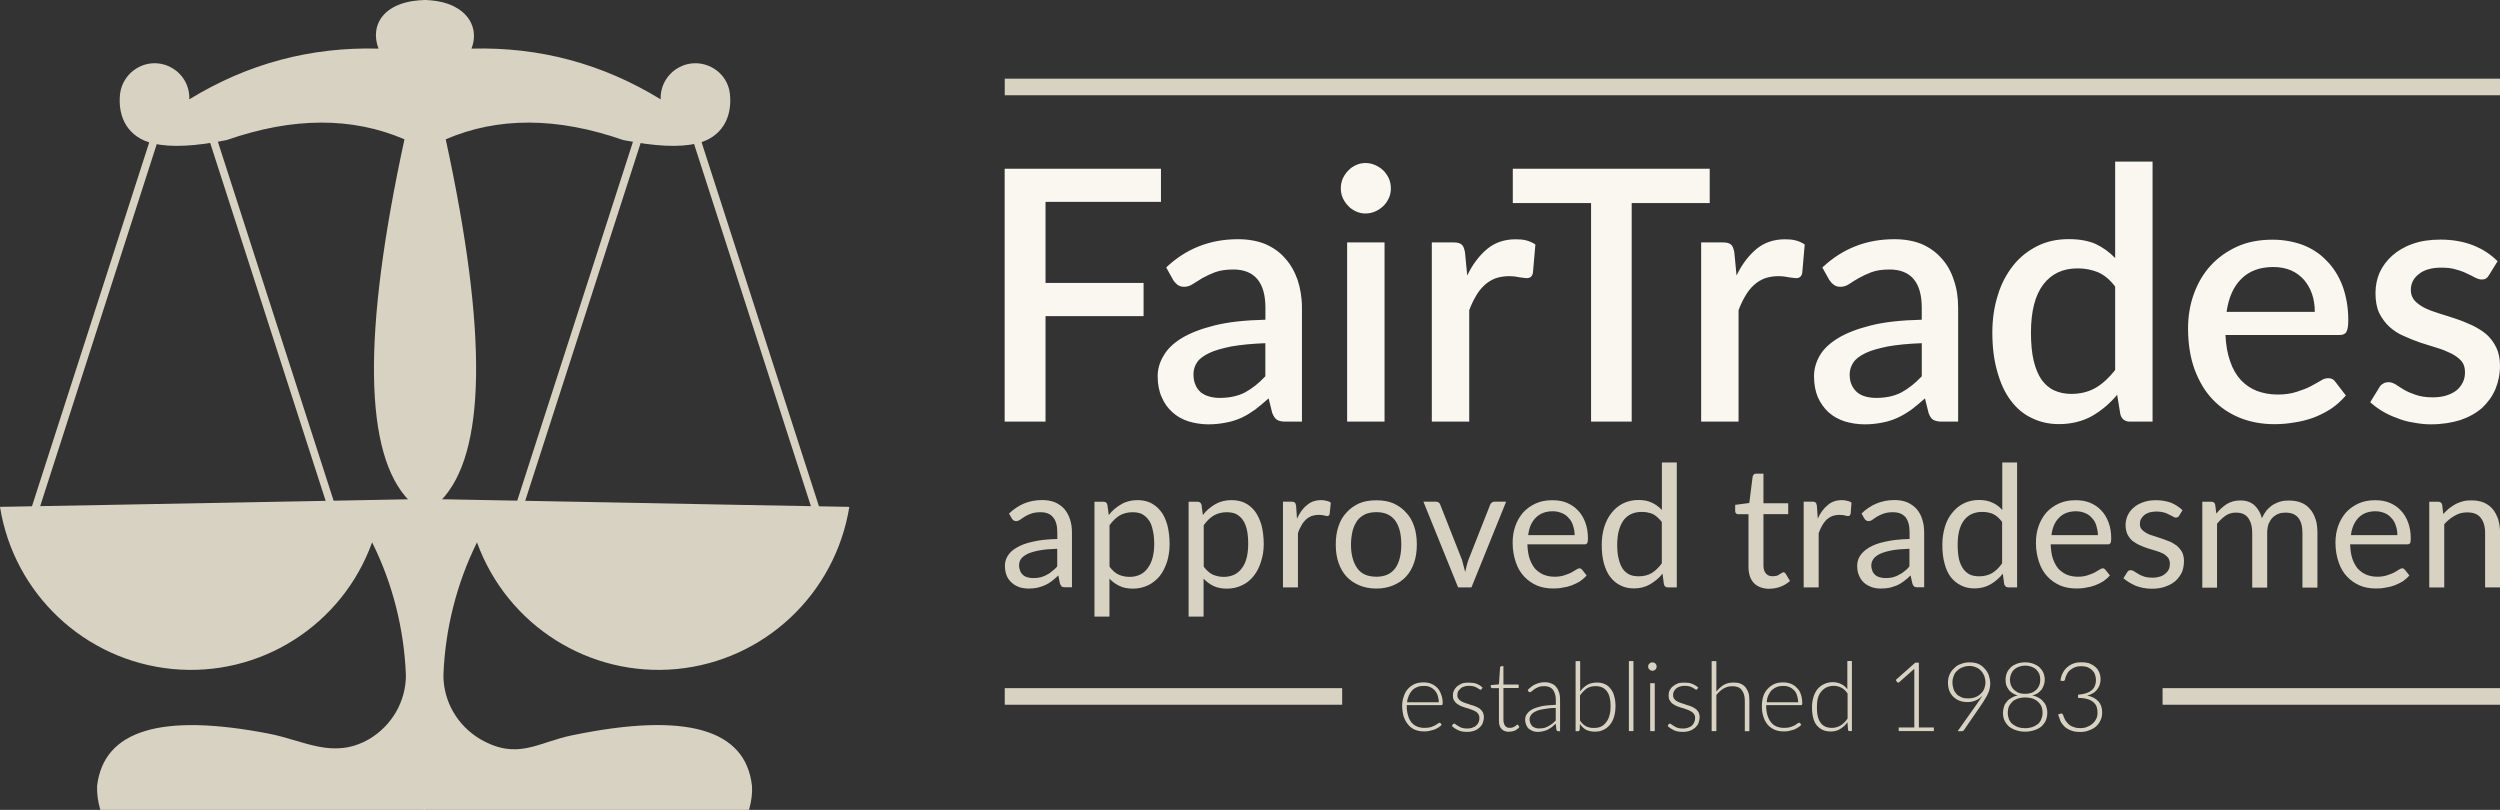
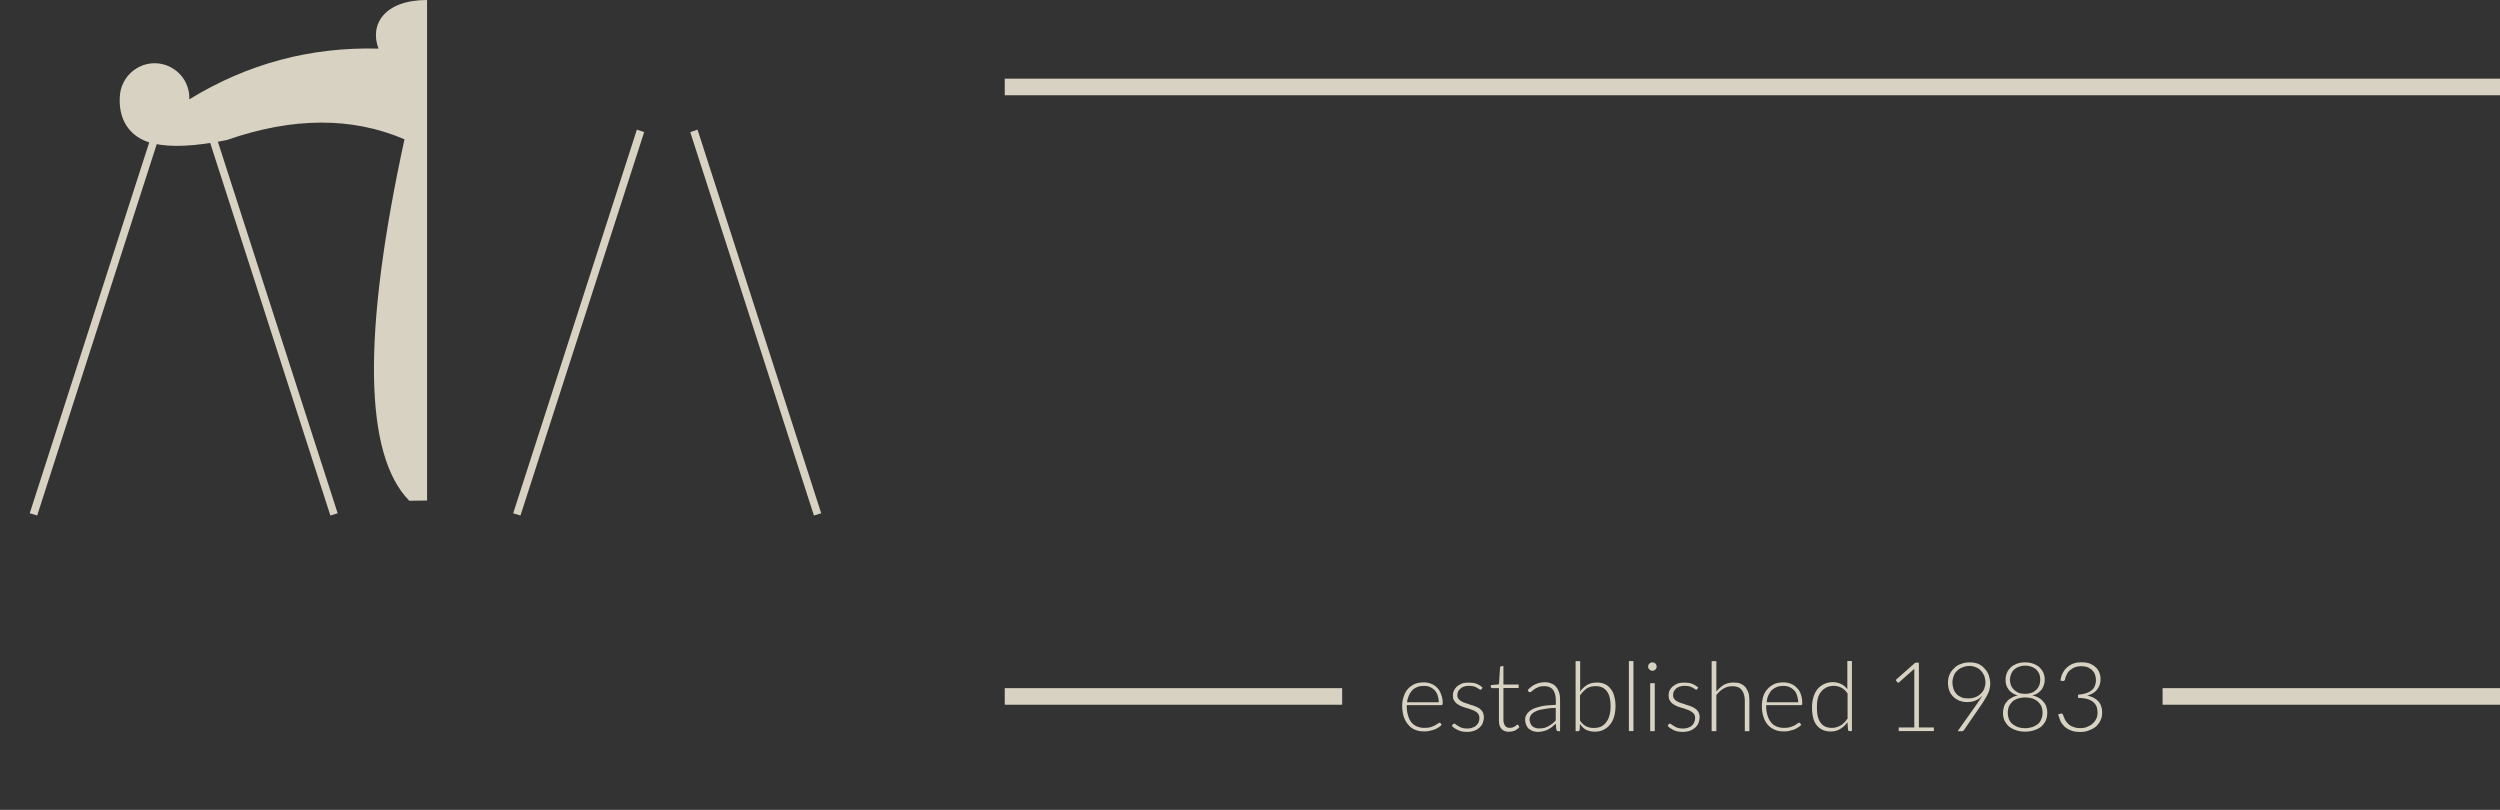
<svg xmlns="http://www.w3.org/2000/svg" id="svg8" viewBox="0 0 312.07 101.09">
  <rect x="0" y="0" width="312.07" height="101.09" fill="#333333" stroke="none" />
  <defs>
    <style>
      .cls-1 {
        fill: #f9f7f0;
      }

      .cls-2, .cls-3 {
        fill: #d8d2c2;
      }

      .cls-3 {
        fill-rule: evenodd;
      }
    </style>
  </defs>
  <g id="layer1">
    <path id="path3702" class="cls-3" d="M80.41,16.49l-.91-.31-15.44,47.89.91.28,15.44-47.86Z" />
    <path id="path3704" class="cls-3" d="M86.16,16.49l.91-.31,15.44,47.89-.91.28-15.44-47.86Z" />
    <path id="path3706" class="cls-3" d="M20.05,16.49l-.91-.31L3.71,64.07l.93.28,15.41-47.86Z" />
    <path id="path3708" class="cls-3" d="M25.8,16.49l.91-.31,15.44,47.89-.91.28-15.44-47.86Z" />
-     <path id="path3710" class="cls-3" d="M93.5,101.09h-40.64v-38.81c35.43.68,53.16.99,53.16.99-1.76,10.87-10.59,19.19-21.53,20.24-10.93,1.05-21.19-5.45-24.95-15.81-2.55,5.17-3.97,10.82-4.19,16.58,0,3.29,1.76,6.3,4.59,7.98,4.67,2.7,7.17.4,11.5-.48,14.13-2.92,21.64-.82,22.43,6.33.06.88-.06,1.87-.37,2.98Z" />
-     <path id="path3712" class="cls-3" d="M12.52,101.09h40.64v-38.81c-35.43.68-53.16.99-53.16.99,1.73,10.87,10.59,19.19,21.53,20.24,10.93,1.05,21.19-5.45,24.92-15.81,2.58,5.17,3.99,10.82,4.22,16.58,0,3.29-1.76,6.3-4.59,7.98-4.48,2.58-8.1.17-12.52-.68-13.48-2.61-20.62-.43-21.44,6.53-.03.88.08,1.87.4,2.98Z" />
-     <path id="path3714" class="cls-3" d="M55.03,62.51c-1.47-.03-2.21-.03-2.21-.03V0c4.98,0,7.22,3.04,6.03,6.07,8.47-.23,16.34,1.87,23.62,6.33-.06-1.59.76-3.09,2.12-3.89,1.36-.82,3.06-.82,4.45,0,1.16.68,1.93,1.87,2.07,3.18.34,3.01-1.05,5.51-4.14,6.22-2.18.51-5.18.37-9.18-.43-8.24-2.87-15.63-2.9-22.15-.09,5.27,24.27,5.04,39.32-.62,45.11h0Z" />
    <path id="path3716" class="cls-3" d="M51.07,62.51c1.5-.03,2.24-.03,2.24-.03V0c-5.3,0-7.22,3.04-6.06,6.07-8.47-.23-16.34,1.87-23.62,6.33.06-1.59-.74-3.09-2.12-3.89-1.36-.82-3.06-.82-4.42,0-1.16.68-1.93,1.87-2.1,3.18-.34,3.01,1.05,5.51,4.14,6.22,2.21.51,5.18.37,9.18-.43,8.24-2.87,15.63-2.9,22.18-.09-5.27,24.27-5.07,39.32.59,45.11h0Z" />
-     <path id="path3718" class="cls-1" d="M130.51,25.21v10.11h12.24v4.14h-12.24v13.17h-5.1v-31.57h19.51v4.14h-14.42ZM157.96,42.84c-1.67.06-3.06.2-4.22.4-1.13.23-2.07.48-2.78.82-.71.34-1.22.71-1.53,1.16s-.45.97-.45,1.5c0,.51.08.97.25,1.33.14.37.4.68.68.94.31.23.65.4,1.05.51.4.11.82.17,1.3.17,1.22,0,2.27-.23,3.14-.68.88-.48,1.73-1.14,2.55-2.02v-4.14ZM145.58,33.38c2.49-2.36,5.49-3.52,8.95-3.52,1.27,0,2.41.2,3.4.6.99.43,1.84,1.02,2.49,1.79.68.74,1.19,1.65,1.56,2.7.34,1.05.54,2.21.54,3.46v14.22h-2.1c-.45,0-.79-.09-1.02-.23s-.42-.43-.59-.85l-.45-1.82c-.57.51-1.13.97-1.67,1.39-.57.4-1.1.74-1.7,1.02-.59.26-1.22.48-1.9.6-.68.14-1.42.23-2.24.23-.88,0-1.73-.14-2.49-.37-.79-.26-1.44-.62-2.01-1.14-.57-.51-1.02-1.14-1.33-1.87-.34-.74-.51-1.62-.51-2.64,0-.85.23-1.7.71-2.5.45-.82,1.19-1.56,2.24-2.21,1.05-.65,2.44-1.19,4.16-1.62,1.73-.43,3.82-.65,6.34-.71v-1.5c0-1.59-.34-2.78-1.02-3.58s-1.67-1.19-3-1.19c-.88,0-1.64.11-2.27.34-.59.23-1.13.48-1.59.74-.42.26-.82.51-1.19.74-.34.23-.71.34-1.1.34-.31,0-.59-.09-.82-.26-.2-.17-.4-.37-.54-.62l-.85-1.53ZM172.83,30.26v22.37h-4.67v-22.37h4.67ZM173.62,23.53c0,.4-.08.82-.25,1.19-.17.37-.4.71-.68.99-.31.28-.62.51-1.02.68-.37.17-.79.26-1.22.26s-.82-.09-1.19-.26c-.37-.17-.71-.4-.96-.68-.28-.28-.51-.62-.68-.99-.17-.37-.25-.79-.25-1.19,0-.45.08-.85.25-1.25.17-.37.4-.71.68-.99.25-.28.59-.51.96-.68.37-.17.76-.26,1.19-.26s.85.09,1.22.26c.4.17.71.4,1.02.68.28.28.51.62.68.99.17.4.25.79.25,1.25ZM183.14,34.41c.68-1.42,1.53-2.53,2.52-3.35.96-.79,2.15-1.19,3.54-1.19.48,0,.93.03,1.33.14.42.11.79.28,1.13.51l-.31,3.55c-.06.26-.14.4-.28.51-.11.09-.28.14-.48.14-.23,0-.54-.06-.93-.11-.4-.09-.85-.14-1.27-.14-.65,0-1.25.11-1.73.28-.51.2-.96.48-1.36.85s-.74.79-1.05,1.33c-.31.51-.59,1.11-.85,1.79v13.91h-4.67v-22.37h2.72c.48,0,.82.09,1.02.28.2.17.31.51.4.94l.28,2.92ZM213.42,25.35h-9.74v27.28h-5.07v-27.28h-9.77v-4.29h24.58v4.29ZM216.76,34.41c.68-1.42,1.53-2.53,2.52-3.35.96-.79,2.15-1.19,3.54-1.19.48,0,.91.03,1.33.14.42.11.79.28,1.13.51l-.31,3.55c-.06.26-.14.4-.28.51-.11.09-.28.14-.48.14-.23,0-.54-.06-.93-.11-.4-.09-.85-.14-1.27-.14-.65,0-1.25.11-1.73.28-.51.2-.96.48-1.36.85s-.74.79-1.05,1.33c-.31.51-.59,1.11-.85,1.79v13.91h-4.67v-22.37h2.72c.48,0,.82.09,1.02.28.2.17.31.51.4.94l.28,2.92ZM239.9,42.84c-1.67.06-3.09.2-4.22.4-1.13.23-2.07.48-2.78.82-.71.34-1.22.71-1.53,1.16s-.48.97-.48,1.5c0,.51.08.97.25,1.33.17.37.4.68.71.94.28.23.62.4,1.02.51.42.11.85.17,1.33.17,1.22,0,2.27-.23,3.14-.68.88-.48,1.73-1.14,2.55-2.02v-4.14ZM227.49,33.38c2.52-2.36,5.49-3.52,8.98-3.52,1.27,0,2.41.2,3.4.6.99.43,1.81,1.02,2.49,1.79.68.74,1.19,1.65,1.53,2.7.37,1.05.54,2.21.54,3.46v14.22h-2.07c-.45,0-.79-.09-1.05-.23-.23-.14-.42-.43-.57-.85l-.45-1.82c-.57.51-1.13.97-1.67,1.39-.57.4-1.13.74-1.73,1.02-.57.26-1.22.48-1.87.6-.68.14-1.42.23-2.24.23-.91,0-1.73-.14-2.52-.37-.76-.26-1.44-.62-2.01-1.14s-.99-1.14-1.33-1.87c-.31-.74-.48-1.62-.48-2.64,0-.85.23-1.7.68-2.5.45-.82,1.22-1.56,2.27-2.21,1.05-.65,2.44-1.19,4.16-1.62,1.7-.43,3.82-.65,6.34-.71v-1.5c0-1.59-.34-2.78-1.02-3.58s-1.7-1.19-3-1.19c-.91,0-1.64.11-2.27.34-.59.23-1.13.48-1.59.74-.45.26-.85.51-1.19.74s-.71.34-1.1.34c-.34,0-.59-.09-.82-.26-.23-.17-.4-.37-.57-.62l-.85-1.53ZM264.03,35.77c-.65-.85-1.36-1.45-2.15-1.79-.76-.31-1.61-.48-2.52-.48-1.84,0-3.26.65-4.31,2.02-1.02,1.36-1.53,3.35-1.53,5.99,0,1.39.11,2.55.34,3.52.23.97.57,1.76.99,2.38.45.6.96,1.05,1.59,1.33.62.28,1.33.43,2.12.43,1.19,0,2.21-.28,3.09-.79.85-.51,1.64-1.25,2.38-2.19v-10.42ZM268.7,20.18v32.45h-2.83c-.62,0-1.02-.31-1.19-.91l-.4-2.44c-.93,1.11-1.98,1.99-3.17,2.67-1.19.65-2.55.99-4.11.99-1.25,0-2.38-.26-3.4-.77-1.02-.48-1.9-1.22-2.61-2.19-.74-.97-1.27-2.16-1.67-3.58-.42-1.45-.62-3.07-.62-4.91,0-1.65.23-3.21.68-4.63.42-1.42,1.08-2.64,1.9-3.69.82-1.05,1.84-1.85,3-2.44,1.19-.6,2.49-.88,3.97-.88,1.3,0,2.41.2,3.34.6.91.43,1.73,1.02,2.44,1.76v-12.04h4.67ZM288.95,38.92c0-.79-.11-1.53-.34-2.21s-.57-1.25-.99-1.76c-.45-.51-.99-.91-1.61-1.19-.65-.28-1.39-.43-2.24-.43-1.7,0-3.03.51-3.99,1.48-.99.97-1.59,2.36-1.84,4.12h11.02ZM277.8,41.82c.06,1.28.25,2.36.59,3.29.31.94.76,1.7,1.33,2.33.57.6,1.22,1.05,2.01,1.36.76.28,1.61.45,2.58.45.91,0,1.7-.11,2.38-.34.65-.2,1.25-.43,1.73-.68.51-.26.91-.51,1.27-.71.34-.23.65-.31.93-.31.4,0,.68.14.88.43l1.33,1.73c-.57.65-1.19,1.22-1.87,1.67-.71.45-1.44.82-2.21,1.11-.79.28-1.59.48-2.44.6-.82.14-1.61.2-2.41.2-1.53,0-2.95-.26-4.25-.77-1.33-.54-2.46-1.28-3.43-2.3-.96-.99-1.7-2.24-2.27-3.75-.54-1.48-.82-3.21-.82-5.14,0-1.56.25-3.01.74-4.34.48-1.33,1.19-2.53,2.1-3.52s2.01-1.76,3.31-2.36c1.27-.57,2.75-.85,4.39-.85,1.36,0,2.61.23,3.77.65,1.16.45,2.18,1.11,3,1.99.85.85,1.5,1.9,1.98,3.15.45,1.25.71,2.67.71,4.26,0,.74-.09,1.22-.25,1.48-.14.26-.45.37-.88.37h-14.22ZM310.71,34.32c-.11.2-.23.34-.37.43-.17.11-.34.14-.57.14s-.51-.09-.79-.23c-.28-.17-.62-.31-1.02-.51-.4-.2-.85-.37-1.39-.51-.51-.17-1.13-.23-1.84-.23-.59,0-1.1.06-1.59.2s-.88.34-1.19.6c-.34.26-.59.54-.76.88-.17.34-.25.74-.25,1.11,0,.54.17.97.48,1.33.31.34.74.65,1.25.91.54.26,1.13.48,1.78.68.68.2,1.36.43,2.04.65.71.23,1.39.51,2.07.82.65.31,1.25.68,1.78,1.11.51.45.93.99,1.25,1.65.31.62.48,1.39.48,2.3,0,1.05-.2,2.02-.57,2.92-.37.88-.93,1.65-1.64,2.33-.74.65-1.64,1.16-2.72,1.53-1.08.34-2.32.54-3.71.54-.76,0-1.5-.09-2.21-.23-.74-.11-1.42-.31-2.04-.57-.65-.23-1.25-.51-1.81-.85-.57-.34-1.05-.71-1.5-1.11l1.1-1.79c.11-.23.28-.4.48-.51.2-.14.42-.2.74-.2.28,0,.59.11.91.31.28.2.62.4,1.02.65.4.23.88.43,1.44.62.57.2,1.27.31,2.12.31.68,0,1.3-.09,1.78-.26.51-.17.93-.4,1.27-.68.34-.31.57-.65.74-1.02.17-.37.23-.77.23-1.19,0-.57-.14-1.02-.45-1.39-.34-.37-.76-.68-1.27-.94-.54-.26-1.13-.51-1.81-.71-.68-.2-1.36-.43-2.07-.65-.68-.23-1.36-.51-2.04-.82-.68-.28-1.27-.68-1.81-1.16-.51-.48-.93-1.05-1.27-1.73-.31-.68-.45-1.5-.45-2.47,0-.91.17-1.76.51-2.55.37-.79.88-1.5,1.59-2.13.68-.6,1.53-1.11,2.52-1.45,1.02-.37,2.18-.54,3.48-.54,1.5,0,2.86.23,4.08.71s2.24,1.16,3.06,1.99l-1.05,1.7Z" />
-     <path id="path3720" class="cls-2" d="M131.96,68.5c-.85.03-1.59.09-2.18.2-.62.11-1.1.26-1.5.43-.37.2-.65.4-.82.62-.17.26-.25.51-.25.82,0,.28.06.51.14.71.08.23.23.37.37.51.17.14.34.23.57.28.2.06.42.09.68.09.34,0,.62-.03.91-.09.25-.09.54-.17.76-.31.25-.11.48-.26.68-.45.23-.17.45-.37.65-.6v-2.21ZM125.93,64.13c.59-.57,1.22-.99,1.9-1.28.68-.28,1.44-.43,2.27-.43.59,0,1.1.09,1.59.28.45.2.85.48,1.16.82.31.37.54.79.71,1.28.17.51.25,1.05.25,1.67v6.84h-.85c-.17,0-.31-.03-.42-.09-.08-.09-.17-.2-.23-.37l-.2-1.02c-.28.28-.57.51-.82.71-.25.2-.54.37-.85.51-.28.11-.59.23-.93.31-.31.06-.68.11-1.1.11-.4,0-.79-.06-1.16-.17-.37-.14-.68-.31-.93-.54-.28-.23-.48-.51-.65-.88-.14-.34-.23-.77-.23-1.25,0-.43.11-.85.34-1.22.23-.4.59-.74,1.13-1.05.51-.31,1.19-.57,2.01-.74.82-.2,1.84-.31,3.06-.34v-.82c0-.85-.17-1.48-.54-1.9-.34-.43-.88-.62-1.56-.62-.45,0-.85.06-1.16.17-.31.11-.57.23-.79.37-.23.14-.42.28-.59.4-.17.11-.34.17-.48.17s-.23-.03-.34-.09c-.08-.09-.17-.14-.23-.26l-.34-.6ZM138.5,70.74c.34.45.71.79,1.13.99.4.17.85.28,1.36.28.99,0,1.76-.37,2.27-1.08.54-.71.82-1.73.82-3.04,0-.71-.08-1.31-.2-1.79-.11-.51-.28-.94-.54-1.25-.23-.31-.51-.54-.85-.71-.31-.14-.71-.2-1.13-.2-.59,0-1.13.14-1.59.4-.45.28-.88.68-1.27,1.22v5.17ZM138.42,64.27c.45-.57.96-.99,1.56-1.33.57-.34,1.25-.51,2.01-.51.59,0,1.16.11,1.64.34.51.26.93.6,1.27,1.05.37.45.62,1.05.82,1.73.17.68.28,1.48.28,2.36,0,.79-.11,1.5-.31,2.19-.23.68-.51,1.28-.91,1.79-.4.48-.88.88-1.44,1.16-.59.28-1.22.43-1.93.43-.65,0-1.22-.11-1.67-.34-.48-.23-.88-.51-1.25-.91v4.74h-1.87v-14.34h1.1c.28,0,.45.11.51.37l.17,1.28ZM150.26,70.74c.34.45.71.79,1.13.99.4.17.85.28,1.36.28.99,0,1.76-.37,2.27-1.08.54-.71.79-1.73.79-3.04,0-.71-.06-1.31-.17-1.79-.11-.51-.31-.94-.54-1.25-.23-.31-.51-.54-.85-.71-.34-.14-.71-.2-1.13-.2-.59,0-1.13.14-1.59.4-.48.28-.88.68-1.27,1.22v5.17ZM150.17,64.27c.42-.57.96-.99,1.53-1.33.59-.34,1.27-.51,2.01-.51.62,0,1.19.11,1.67.34.51.26.93.6,1.27,1.05.34.45.62,1.05.82,1.73.17.68.28,1.48.28,2.36,0,.79-.11,1.5-.34,2.19-.2.68-.51,1.28-.91,1.79-.37.48-.85.88-1.44,1.16-.57.28-1.19.43-1.93.43-.62,0-1.19-.11-1.67-.34-.45-.23-.85-.51-1.22-.91v4.74h-1.87v-14.34h1.1c.28,0,.42.11.51.37l.17,1.28ZM161.9,64.75c.34-.74.74-1.31,1.25-1.7.48-.43,1.08-.62,1.78-.62.23,0,.45.03.65.09.2.03.4.11.54.23l-.14,1.39c-.03.17-.14.28-.31.28-.08,0-.23-.03-.42-.09-.2-.03-.4-.06-.62-.06-.34,0-.65.06-.91.14-.25.11-.51.26-.71.45-.2.2-.4.43-.54.71-.17.28-.34.62-.45.99v6.76h-1.87v-10.7h1.05c.2,0,.34.03.42.11.08.06.14.2.17.4l.11,1.62ZM171.81,62.45c.76,0,1.47.11,2.1.37.62.28,1.16.65,1.59,1.14.45.45.79,1.05,1.02,1.73.23.68.34,1.42.34,2.27s-.11,1.62-.34,2.27c-.23.68-.57,1.28-1.02,1.76-.42.45-.96.82-1.59,1.08-.62.26-1.33.4-2.1.4s-1.5-.14-2.12-.4c-.62-.26-1.16-.62-1.59-1.08-.45-.48-.79-1.08-1.02-1.76-.23-.65-.34-1.42-.34-2.27s.11-1.59.34-2.27c.23-.68.57-1.28,1.02-1.73.42-.48.96-.85,1.59-1.14.62-.26,1.33-.37,2.12-.37ZM171.81,71.99c1.05,0,1.81-.34,2.35-1.05.51-.71.76-1.7.76-2.98s-.25-2.27-.76-2.98c-.54-.71-1.3-1.05-2.35-1.05-.54,0-.99.09-1.39.26-.4.2-.74.45-.99.79-.25.37-.45.77-.59,1.28-.11.51-.2,1.08-.2,1.7,0,1.28.28,2.27.79,2.98.51.71,1.3,1.05,2.38,1.05h0ZM188.01,62.62l-4.33,10.7h-1.67l-4.33-10.7h1.53c.17,0,.28.03.37.11.11.06.17.17.2.26l2.72,6.9c.08.26.14.51.2.77.08.26.14.48.2.74.06-.26.11-.48.17-.74.06-.26.14-.51.23-.77l2.72-6.9c.06-.11.11-.2.23-.28.08-.06.2-.09.34-.09h1.44ZM196.56,66.8c0-.43-.08-.82-.2-1.19-.11-.37-.28-.68-.54-.94-.23-.28-.51-.48-.85-.62-.34-.14-.71-.23-1.13-.23-.91,0-1.61.28-2.12.79-.54.54-.85,1.25-.96,2.19h5.81ZM198.06,71.82c-.23.28-.51.51-.82.74-.34.2-.68.37-1.05.51-.37.14-.74.23-1.13.28-.4.09-.76.11-1.16.11-.74,0-1.42-.11-2.04-.37-.59-.26-1.13-.62-1.59-1.11-.45-.48-.82-1.08-1.05-1.79-.25-.71-.4-1.53-.4-2.44,0-.77.11-1.45.34-2.1.23-.65.57-1.22.99-1.7.42-.45.93-.82,1.56-1.11.62-.28,1.3-.4,2.07-.4.65,0,1.25.09,1.78.31.54.23.99.51,1.39.94.4.4.71.91.93,1.5.23.6.34,1.28.34,2.02,0,.31-.03.51-.11.6-.06.11-.17.14-.34.14h-7.11c.03.68.11,1.28.28,1.79.17.48.4.91.68,1.25.31.31.65.57,1.05.74.42.17.88.26,1.39.26.45,0,.85-.06,1.19-.17s.65-.23.88-.34c.25-.14.45-.26.62-.37.17-.11.31-.17.42-.17.14,0,.25.09.34.2l.54.68ZM207.44,65.15c-.37-.45-.74-.79-1.13-.99-.42-.17-.88-.26-1.36-.26-.99,0-1.76.34-2.29,1.05-.51.71-.79,1.73-.79,3.07,0,.68.06,1.28.2,1.79.11.48.28.88.51,1.22.23.31.51.54.85.71.34.14.71.2,1.13.2.62,0,1.16-.14,1.61-.4.45-.28.88-.68,1.27-1.22v-5.17ZM209.31,57.74v15.58h-1.13c-.25,0-.42-.14-.48-.4l-.17-1.31c-.45.57-.99.99-1.56,1.33-.59.34-1.25.51-2.01.51-.62,0-1.16-.11-1.67-.37-.48-.23-.91-.57-1.25-1.02-.37-.45-.62-1.02-.82-1.7-.2-.71-.28-1.48-.28-2.36,0-.79.11-1.53.31-2.21.23-.68.51-1.28.91-1.76.4-.51.88-.91,1.44-1.19.57-.28,1.22-.43,1.93-.43.65,0,1.22.11,1.67.34.45.2.88.51,1.25.91v-5.93h1.87ZM220.89,73.5c-.85,0-1.5-.26-1.95-.71-.45-.48-.68-1.16-.68-2.04v-6.56h-1.27c-.11,0-.2-.03-.28-.09-.06-.09-.11-.17-.11-.31v-.77l1.76-.23.42-3.29c.03-.11.06-.2.14-.26.06-.09.17-.11.28-.11h.93v3.69h3.09v1.36h-3.09v6.42c0,.45.11.79.34,1.02.2.23.48.31.82.31.2,0,.37-.03.51-.06.14-.06.28-.11.37-.2.11-.06.2-.11.28-.17.08-.06.14-.06.2-.06.08,0,.17.06.25.17l.54.91c-.31.28-.71.54-1.16.71-.45.17-.91.26-1.39.26h0ZM226.9,64.75c.34-.74.76-1.31,1.25-1.7.48-.43,1.08-.62,1.78-.62.23,0,.45.03.65.09.2.03.4.11.54.23l-.11,1.39c-.06.17-.14.28-.31.28-.11,0-.25-.03-.45-.09-.17-.03-.4-.06-.62-.06-.34,0-.62.06-.91.14-.25.11-.48.26-.71.45-.2.2-.37.43-.54.71s-.31.62-.45.99v6.76h-1.87v-10.7h1.08c.2,0,.34.03.4.11.08.06.14.2.17.4l.11,1.62ZM238.34,68.5c-.85.03-1.59.09-2.18.2s-1.1.26-1.47.43c-.4.2-.65.4-.82.62-.17.26-.28.51-.28.82,0,.28.06.51.14.71.08.23.23.37.37.51.17.14.37.23.57.28.23.06.45.09.68.09.34,0,.62-.03.91-.09.28-.09.54-.17.76-.31.25-.11.48-.26.71-.45.23-.17.42-.37.62-.6v-2.21ZM232.34,64.13c.57-.57,1.22-.99,1.9-1.28.68-.28,1.42-.43,2.24-.43.59,0,1.13.09,1.59.28.45.2.85.48,1.16.82.31.37.57.79.71,1.28.17.51.25,1.05.25,1.67v6.84h-.82c-.2,0-.34-.03-.42-.09-.11-.09-.17-.2-.23-.37l-.23-1.02c-.28.28-.54.51-.82.71-.25.2-.54.37-.82.51-.31.11-.62.23-.93.31-.34.06-.71.11-1.1.11-.42,0-.82-.06-1.16-.17-.37-.14-.68-.31-.96-.54-.25-.23-.48-.51-.62-.88-.17-.34-.25-.77-.25-1.25,0-.43.11-.85.34-1.22.25-.4.62-.74,1.13-1.05.51-.31,1.19-.57,2.01-.74.85-.2,1.87-.31,3.06-.34v-.82c0-.85-.17-1.48-.51-1.9-.37-.43-.88-.62-1.59-.62-.45,0-.82.06-1.13.17s-.59.23-.82.37c-.23.14-.42.28-.59.4-.14.11-.31.17-.48.17-.11,0-.23-.03-.31-.09-.11-.09-.17-.14-.23-.26l-.34-.6ZM249.92,65.15c-.34-.45-.71-.79-1.13-.99-.4-.17-.85-.26-1.36-.26-.96,0-1.73.34-2.27,1.05-.54.71-.79,1.73-.79,3.07,0,.68.06,1.28.17,1.79.11.48.31.88.54,1.22.23.31.51.54.85.71.34.14.71.2,1.13.2.62,0,1.16-.14,1.61-.4.45-.28.88-.68,1.25-1.22v-5.17ZM251.79,57.74v15.58h-1.1c-.25,0-.42-.14-.51-.4l-.17-1.31c-.45.57-.96.99-1.53,1.33-.59.34-1.27.51-2.01.51-.62,0-1.16-.11-1.67-.37-.48-.23-.91-.57-1.27-1.02-.34-.45-.62-1.02-.79-1.7-.2-.71-.28-1.48-.28-2.36,0-.79.11-1.53.31-2.21.2-.68.51-1.28.91-1.76.4-.51.88-.91,1.44-1.19.57-.28,1.19-.43,1.93-.43.62,0,1.19.11,1.67.34.45.2.88.51,1.22.91v-5.93h1.87ZM261.88,66.8c0-.43-.09-.82-.2-1.19-.11-.37-.28-.68-.54-.94-.23-.28-.51-.48-.85-.62-.34-.14-.71-.23-1.13-.23-.91,0-1.61.28-2.12.79-.54.54-.85,1.25-.96,2.19h5.81ZM263.38,71.82c-.23.28-.51.51-.82.74-.34.2-.68.37-1.05.51-.37.14-.74.23-1.13.28-.4.09-.76.11-1.16.11-.74,0-1.42-.11-2.04-.37-.59-.26-1.13-.62-1.59-1.11-.45-.48-.82-1.08-1.05-1.79-.25-.71-.4-1.53-.4-2.44,0-.77.11-1.45.34-2.1.23-.65.57-1.22.99-1.7.42-.45.93-.82,1.56-1.11.62-.28,1.3-.4,2.07-.4.65,0,1.25.09,1.78.31.54.23.99.51,1.39.94.4.4.71.91.93,1.5.23.6.34,1.28.34,2.02,0,.31-.03.51-.11.6-.06.11-.17.14-.34.14h-7.11c.03.68.11,1.28.28,1.79.17.48.4.91.68,1.25.31.31.65.57,1.05.74.42.17.88.26,1.39.26.45,0,.85-.06,1.19-.17s.65-.23.88-.34c.25-.14.45-.26.62-.37.17-.11.31-.17.42-.17.14,0,.25.09.34.2l.54.68ZM272.02,64.38c-.09.14-.23.23-.4.23-.11,0-.23-.03-.34-.11-.14-.09-.31-.17-.51-.26-.17-.11-.42-.2-.68-.28-.25-.06-.57-.11-.93-.11-.31,0-.59.06-.85.11-.25.09-.48.2-.65.34-.17.14-.31.31-.4.48-.11.2-.14.4-.14.62,0,.28.06.51.23.68.17.2.37.34.62.48.25.14.54.26.88.34.34.11.68.23,1.02.34.34.11.68.26.99.37.34.14.62.34.91.54.25.23.45.48.62.77.14.31.23.68.23,1.11,0,.51-.09.97-.25,1.39-.2.4-.45.77-.79,1.08-.34.31-.76.54-1.25.71-.51.2-1.08.28-1.73.28-.74,0-1.42-.14-2.01-.37-.59-.26-1.1-.57-1.53-.94l.45-.71c.06-.11.11-.17.2-.23.06-.06.17-.06.28-.06s.25.03.4.14c.14.09.31.2.51.31.2.14.45.23.74.34.28.09.62.14,1.08.14.34,0,.68-.06.93-.14.28-.09.51-.23.68-.4.2-.14.31-.34.42-.54.09-.23.11-.45.11-.68,0-.28-.09-.54-.23-.74-.17-.2-.37-.37-.62-.51-.25-.11-.57-.26-.88-.34-.34-.11-.68-.2-1.02-.31-.37-.11-.71-.26-1.02-.4-.34-.14-.62-.34-.91-.54-.25-.23-.45-.48-.62-.82-.14-.31-.23-.71-.23-1.16,0-.4.09-.79.25-1.16.17-.4.42-.71.74-.99.31-.28.71-.51,1.19-.68.45-.17.99-.26,1.59-.26.71,0,1.33.11,1.9.31.54.23,1.02.54,1.44.94l-.42.68ZM274.91,73.33v-10.7h1.13c.25,0,.42.11.48.37l.14,1.11c.4-.48.82-.88,1.3-1.19.51-.31,1.08-.45,1.7-.45.74,0,1.3.2,1.76.6.42.4.76.94.93,1.62.17-.37.37-.71.59-.99.25-.28.51-.51.82-.71.31-.17.62-.31.96-.4.34-.09.68-.11,1.02-.11.57,0,1.08.09,1.5.26.45.17.82.45,1.1.79.31.34.54.77.71,1.28.17.48.23,1.08.23,1.73v6.81h-1.87v-6.81c0-.85-.17-1.48-.54-1.93-.37-.43-.88-.62-1.59-.62-.28,0-.59.03-.85.14-.28.11-.54.28-.74.48-.23.23-.37.48-.51.79-.11.34-.17.71-.17,1.14v6.81h-1.87v-6.81c0-.88-.2-1.5-.54-1.93-.34-.43-.82-.62-1.5-.62-.45,0-.88.11-1.27.37-.37.26-.74.6-1.08,1.02v7.98h-1.87ZM299.26,66.8c0-.43-.06-.82-.2-1.19-.11-.37-.28-.68-.54-.94-.23-.28-.51-.48-.85-.62-.34-.14-.71-.23-1.13-.23-.91,0-1.61.28-2.12.79-.51.54-.85,1.25-.96,2.19h5.81ZM300.77,71.82c-.23.28-.51.51-.82.74-.34.2-.68.37-1.05.51-.37.14-.74.23-1.13.28-.4.09-.76.11-1.16.11-.74,0-1.42-.11-2.04-.37-.59-.26-1.13-.62-1.59-1.11-.45-.48-.82-1.08-1.05-1.79-.25-.71-.4-1.53-.4-2.44,0-.77.11-1.45.34-2.1.23-.65.57-1.22.99-1.7.42-.45.93-.82,1.56-1.11.62-.28,1.3-.4,2.07-.4.65,0,1.25.09,1.78.31.54.23.99.51,1.39.94.4.4.71.91.93,1.5.23.6.34,1.28.34,2.02,0,.31-.03.51-.09.6-.09.11-.2.14-.37.14h-7.11c.03.68.11,1.28.28,1.79.17.48.4.91.68,1.25.31.31.65.57,1.05.74.42.17.88.26,1.39.26.45,0,.85-.06,1.19-.17s.65-.23.88-.34c.25-.14.45-.26.62-.37.17-.11.31-.17.42-.17.14,0,.25.09.34.2l.54.68ZM304.99,64.16c.23-.26.48-.48.74-.71.25-.2.54-.37.82-.54.28-.14.59-.26.91-.34.34-.09.68-.11,1.05-.11.59,0,1.1.09,1.56.28.42.2.79.45,1.1.82.28.34.51.79.68,1.28.14.51.23,1.05.23,1.67v6.81h-1.87v-6.81c0-.82-.2-1.45-.57-1.9-.37-.45-.91-.65-1.67-.65-.54,0-1.05.11-1.53.4-.48.26-.93.62-1.33,1.08v7.89h-1.87v-10.7h1.1c.28,0,.42.11.51.37l.14,1.16Z" />
    <path id="path3722" class="cls-3" d="M125.42,9.82h186.65v2.07H125.42v-2.07Z" />
    <path id="path3724" class="cls-2" d="M179.6,87.66c0-.31-.06-.6-.14-.85-.08-.26-.23-.48-.37-.65-.17-.17-.37-.31-.59-.4-.23-.11-.48-.14-.74-.14-.31,0-.59.03-.85.14-.23.09-.45.23-.62.4-.17.2-.31.4-.42.65-.11.26-.2.54-.23.85h3.97ZM175.6,88.03v.11c0,.45.06.85.17,1.19.08.34.25.62.42.85.2.23.42.4.71.51.25.11.57.17.91.17.31,0,.57-.03.79-.09.2-.09.4-.14.54-.23s.28-.17.37-.23c.08-.06.14-.09.2-.09.03,0,.08,0,.11.06l.14.17c-.08.14-.23.26-.37.34-.17.11-.34.2-.54.28-.2.06-.4.11-.62.17-.23.06-.45.06-.65.06-.42,0-.79-.06-1.13-.2s-.62-.34-.85-.62c-.25-.28-.42-.6-.57-.99-.11-.4-.2-.85-.2-1.36,0-.43.06-.82.2-1.19.11-.37.28-.68.51-.94.23-.26.51-.45.85-.62.34-.14.71-.2,1.13-.2.34,0,.65.06.93.17.28.11.54.28.76.51.2.2.37.48.48.82.14.31.2.68.2,1.11,0,.09-.03.14-.03.17-.03.03-.08.06-.14.06h-4.33ZM184.95,86.01c-.06.06-.08.09-.14.09s-.11-.03-.17-.09c-.08-.03-.17-.09-.28-.17-.11-.06-.25-.11-.42-.17-.17-.03-.37-.06-.59-.06s-.42.03-.59.09c-.2.06-.34.14-.45.26-.14.11-.23.23-.31.37-.06.14-.08.28-.08.43,0,.2.03.34.14.48.08.11.23.23.37.31.17.09.34.17.54.23.2.06.4.11.59.2.23.06.42.11.62.2s.37.17.54.28c.14.11.25.26.37.43.08.17.14.4.14.62,0,.26-.06.51-.14.74-.08.23-.23.4-.4.57-.2.17-.4.31-.68.4-.25.09-.54.14-.88.14-.42,0-.79-.06-1.08-.2-.31-.14-.59-.31-.82-.54l.14-.2s.03-.06.06-.06c.03-.03.06-.03.11-.03.03,0,.11.03.17.09.08.06.17.14.31.2.11.09.28.17.45.23.17.06.4.09.68.09.25,0,.48-.03.65-.11.2-.06.37-.14.48-.28.14-.11.23-.26.31-.43.06-.14.08-.31.08-.51s-.06-.37-.14-.48c-.08-.14-.23-.26-.37-.34-.17-.09-.34-.17-.54-.23-.2-.09-.4-.14-.62-.2-.2-.06-.4-.14-.59-.2-.2-.09-.37-.2-.54-.31-.14-.11-.28-.26-.37-.43-.11-.14-.14-.37-.14-.6s.03-.43.14-.62c.08-.2.23-.37.37-.51.17-.14.4-.28.62-.37.25-.09.54-.11.82-.11.37,0,.71.03.99.14s.54.26.76.48l-.11.2ZM188.38,91.35c-.4,0-.71-.11-.93-.34-.23-.23-.34-.57-.34-1.02v-4.09h-.85c-.06,0-.08-.03-.11-.06-.03-.03-.06-.06-.06-.09v-.23l1.02-.09.14-2.13s.03-.06.06-.09c.03-.03.06-.06.11-.06h.25v2.3h1.9v.43h-1.9v4.03c0,.17.03.31.08.43.03.11.08.23.17.31.06.06.14.11.25.17.08.03.2.03.31.03.14,0,.28,0,.37-.06.11-.03.2-.09.28-.14.08-.03.14-.09.17-.14.06-.03.08-.06.11-.06.06,0,.08.03.11.06l.14.26c-.14.17-.34.31-.57.43-.23.09-.48.14-.74.14h0ZM194.21,88.37c-.57,0-1.08.06-1.47.14-.42.06-.76.14-1.02.28-.25.11-.45.26-.59.43-.11.17-.2.34-.2.57,0,.2.06.37.11.51.06.14.14.26.25.37.11.09.25.14.4.2s.28.06.45.06c.23,0,.42-.03.62-.06.2-.06.37-.14.54-.23s.31-.2.48-.31c.14-.11.28-.26.42-.4v-1.56ZM190.7,86.13c.31-.31.62-.57.96-.71.37-.17.74-.26,1.19-.26.31,0,.59.06.82.17.25.09.45.23.59.43.17.2.28.43.37.71.08.26.11.57.11.88v3.92h-.23c-.11,0-.2-.06-.23-.17l-.08-.77c-.14.14-.31.28-.48.43-.17.11-.34.23-.51.31-.17.09-.37.17-.57.2-.2.06-.42.09-.68.09-.2,0-.4-.03-.59-.09-.17-.06-.34-.17-.51-.28-.14-.11-.25-.28-.34-.48-.08-.2-.14-.43-.14-.68s.06-.51.23-.71c.14-.23.37-.4.65-.57.31-.17.71-.28,1.19-.4.48-.09,1.08-.14,1.76-.17v-.62c0-.54-.14-.97-.37-1.28-.23-.28-.59-.43-1.05-.43-.31,0-.54.03-.74.11-.2.09-.37.17-.51.26-.14.11-.25.2-.34.28-.11.06-.17.11-.23.11s-.08-.03-.11-.03c-.03-.03-.06-.06-.08-.09l-.08-.17ZM197.24,89.96c.23.34.48.57.76.71.28.14.59.2.93.2.37,0,.68-.06.93-.17.25-.14.48-.31.65-.57.2-.23.31-.51.4-.85.11-.34.14-.74.14-1.16,0-.82-.17-1.45-.48-1.85-.34-.43-.79-.62-1.39-.62-.42,0-.79.09-1.1.28-.31.23-.59.51-.85.88v3.15ZM197.24,86.33c.25-.37.57-.65.91-.85s.76-.28,1.22-.28c.34,0,.68.06.96.2.28.11.51.31.71.57.2.23.37.54.45.91.11.37.17.77.17,1.22,0,.51-.06.94-.17,1.33-.11.4-.28.74-.51,1.02-.23.28-.51.51-.82.65-.31.17-.68.23-1.1.23s-.76-.09-1.08-.23c-.28-.17-.54-.4-.76-.74l-.03.74c-.03.11-.08.17-.17.17h-.34v-8.74h.57v3.8ZM203.9,82.52v8.74h-.57v-8.74h.57ZM206.56,85.28v5.99h-.57v-5.99h.57ZM206.79,83.2c0,.09,0,.14-.03.2-.03.09-.08.14-.11.17-.06.06-.11.09-.17.11s-.14.06-.2.06c-.08,0-.14-.03-.23-.06-.06-.03-.11-.06-.14-.11-.06-.03-.11-.09-.14-.17-.03-.06-.03-.11-.03-.2,0-.06,0-.14.03-.2s.08-.11.14-.17c.03-.06.08-.09.14-.11.08-.03.14-.03.23-.03.06,0,.14,0,.2.03s.11.06.17.11c.03.06.08.11.11.17s.03.14.03.2ZM211.86,86.01c-.03.06-.06.09-.14.09-.03,0-.08-.03-.14-.09-.08-.03-.17-.09-.28-.17-.11-.06-.25-.11-.42-.17-.17-.03-.37-.06-.62-.06-.2,0-.4.03-.57.09-.2.06-.34.14-.48.26-.11.11-.2.23-.28.37-.06.14-.08.28-.08.43,0,.2.03.34.14.48.08.11.2.23.37.31.14.09.34.17.54.23.2.06.4.11.59.2.2.06.42.11.62.2s.37.17.51.28c.17.11.28.26.4.43.08.17.14.4.14.62,0,.26-.06.51-.14.74-.08.23-.23.4-.4.57-.2.17-.42.31-.68.4-.25.09-.54.14-.88.14-.42,0-.79-.06-1.1-.2-.28-.14-.57-.31-.79-.54l.11-.2s.06-.06.08-.06c.03-.03.06-.03.08-.03.06,0,.14.03.2.09.08.06.17.14.31.2.11.09.25.17.45.23.17.06.4.09.68.09.23,0,.45-.03.65-.11.2-.06.37-.14.48-.28.14-.11.23-.26.28-.43.08-.14.11-.31.11-.51s-.06-.37-.14-.48c-.11-.14-.23-.26-.4-.34-.14-.09-.31-.17-.51-.23-.2-.09-.4-.14-.62-.2-.2-.06-.4-.14-.59-.2-.2-.09-.4-.2-.54-.31-.17-.11-.28-.26-.37-.43-.11-.14-.14-.37-.14-.6s.03-.43.11-.62c.11-.2.23-.37.4-.51.17-.14.4-.28.62-.37.25-.09.51-.11.82-.11.37,0,.68.03.96.14.28.11.54.26.79.48l-.14.2ZM214.27,86.3c.28-.34.59-.62.93-.82.37-.2.76-.28,1.19-.28.34,0,.62.03.88.14s.45.26.62.45c.14.2.28.43.37.71.08.28.11.6.11.94v3.83h-.57v-3.83c0-.57-.14-.99-.4-1.33-.25-.31-.62-.45-1.16-.45-.4,0-.74.09-1.08.28-.34.2-.65.48-.91.82v4.51h-.59v-8.74h.59v3.78ZM224.46,87.66c0-.31-.06-.6-.14-.85-.08-.26-.2-.48-.37-.65-.17-.17-.37-.31-.59-.4-.23-.11-.48-.14-.74-.14-.31,0-.59.03-.82.14-.25.09-.45.23-.65.4-.17.2-.31.4-.42.65-.11.26-.17.54-.2.85h3.94ZM220.47,88.03v.11c0,.45.06.85.17,1.19.11.34.25.62.45.85.17.23.42.4.68.51.28.11.59.17.91.17s.57-.03.79-.09c.23-.09.4-.14.57-.23.14-.09.25-.17.34-.23.08-.06.14-.09.2-.09s.08,0,.11.06l.17.17c-.11.14-.23.26-.4.34-.14.11-.34.2-.51.28-.2.06-.42.11-.62.17-.23.06-.45.06-.68.06-.4,0-.79-.06-1.1-.2-.34-.14-.62-.34-.88-.62-.23-.28-.42-.6-.54-.99-.14-.4-.2-.85-.2-1.36,0-.43.06-.82.17-1.19s.31-.68.54-.94c.23-.26.51-.45.85-.62.31-.14.71-.2,1.13-.2.31,0,.62.06.93.17.28.11.54.28.74.51.23.2.4.48.51.82.11.31.17.68.17,1.11,0,.09,0,.14-.03.17-.03.03-.06.06-.11.06h-4.36ZM230.61,86.55c-.23-.34-.48-.57-.76-.71-.28-.14-.59-.23-.96-.23-.34,0-.65.09-.91.2-.25.14-.48.31-.65.54-.2.23-.34.51-.42.85-.08.31-.11.68-.11,1.08,0,.88.14,1.53.48,1.96.31.43.79.62,1.42.62.37,0,.74-.11,1.08-.31.31-.2.59-.48.85-.85v-3.15ZM231.17,82.52v8.74h-.31c-.11,0-.17-.06-.17-.17l-.08-.94c-.25.37-.57.65-.91.85-.37.23-.76.31-1.19.31-.74,0-1.3-.26-1.73-.77-.4-.48-.59-1.25-.59-2.27,0-.45.06-.85.17-1.22.11-.4.28-.71.48-.99.23-.28.51-.51.82-.65.34-.17.71-.26,1.1-.26.42,0,.76.09,1.05.23.31.14.57.37.79.65v-3.52h.57ZM241.4,90.81v.45h-4.39v-.45h1.95v-7.32l-1.87,1.65c-.06.06-.11.09-.17.06-.03,0-.08-.03-.11-.06l-.17-.26,2.44-2.16h.45v8.09h1.87ZM245.7,87.18c.34,0,.65-.06.93-.17.25-.11.48-.26.65-.45.2-.17.34-.4.42-.62.08-.23.14-.48.14-.71,0-.31-.06-.6-.14-.85-.11-.26-.25-.48-.42-.65-.17-.2-.4-.34-.62-.43-.25-.11-.54-.17-.82-.17-.31,0-.59.06-.85.17-.28.09-.48.23-.68.43-.2.17-.34.37-.42.62-.11.26-.17.54-.17.82,0,.31.06.6.14.85.08.26.23.45.4.65.17.17.4.28.65.4.23.09.51.11.79.11h0ZM246.84,87.75c.14-.17.25-.34.34-.48.11-.14.2-.31.28-.45-.23.28-.51.48-.85.62-.31.14-.68.2-1.05.2-.34,0-.68-.06-.96-.17-.28-.11-.54-.28-.76-.48-.23-.23-.4-.48-.51-.77-.11-.31-.17-.62-.17-.99s.06-.71.2-1.02.31-.57.57-.79c.23-.26.51-.43.85-.54.34-.14.68-.2,1.08-.2s.74.06,1.05.17c.31.14.57.31.79.57.23.23.42.51.54.82.11.34.2.71.2,1.11,0,.2-.03.43-.08.62-.03.2-.11.4-.2.6-.08.2-.2.4-.34.62-.11.2-.25.43-.42.68l-2.24,3.26c-.06.09-.14.14-.28.14h-.51l2.49-3.52ZM252.79,90.9c.34,0,.62-.06.91-.14.25-.09.48-.23.68-.37.2-.17.34-.37.42-.6.11-.26.17-.51.17-.79,0-.37-.06-.68-.2-.94-.14-.23-.31-.43-.54-.6-.2-.14-.42-.26-.68-.31-.25-.06-.51-.09-.76-.09-.23,0-.48.03-.74.09-.25.06-.48.17-.71.31-.2.17-.37.37-.51.6-.14.26-.2.57-.2.94,0,.28.06.54.14.79.11.23.25.43.45.6.2.14.42.28.68.37.25.09.57.14.88.14h0ZM250.89,84.82c0,.23.06.45.11.68.09.2.2.4.37.57.14.14.34.28.57.4.25.09.54.14.85.14.34,0,.62-.06.85-.14.25-.11.42-.26.59-.4.14-.17.28-.37.34-.57.09-.23.11-.45.11-.68s-.03-.45-.11-.68c-.09-.2-.23-.4-.37-.54-.17-.17-.37-.28-.59-.37-.25-.09-.51-.14-.82-.14-.28,0-.57.06-.79.14-.23.09-.42.2-.59.37-.17.14-.28.34-.37.54-.09.23-.14.45-.14.68h0ZM253.69,86.81c.28.06.54.14.76.28.23.11.42.26.57.45.17.17.31.37.4.62.09.26.14.51.14.82,0,.37-.09.71-.2.99-.14.28-.34.54-.57.74-.25.2-.54.34-.88.45-.34.11-.71.17-1.13.17-.4,0-.76-.06-1.1-.17-.34-.11-.62-.26-.88-.45-.23-.2-.42-.45-.57-.74-.14-.28-.2-.62-.2-.99,0-.31.06-.57.14-.82.08-.26.23-.45.37-.62.17-.2.37-.34.59-.45.23-.14.48-.23.74-.28-.25-.06-.45-.17-.65-.28-.2-.14-.37-.28-.48-.45-.14-.17-.23-.37-.31-.57-.06-.23-.08-.43-.08-.68,0-.28.06-.57.17-.85.11-.26.28-.48.48-.68.23-.2.48-.34.76-.45.31-.11.65-.17,1.02-.17.4,0,.74.06,1.02.17.31.11.57.26.79.45.2.2.37.43.48.68.11.28.17.57.17.85,0,.26-.03.45-.11.68-.06.2-.17.4-.28.57-.14.17-.31.31-.48.45-.2.11-.42.23-.68.28h0ZM257.2,84.96c.06-.37.14-.71.31-.99.14-.28.34-.51.57-.71.23-.2.48-.34.79-.45.28-.11.62-.14.96-.14.31,0,.62.03.91.11.28.11.54.23.76.43.23.17.4.4.51.65.14.28.2.6.2.94,0,.28-.06.54-.14.77-.09.2-.2.4-.34.57-.14.17-.31.31-.54.43-.2.11-.42.2-.65.26.62.11,1.08.37,1.42.74.31.37.45.82.45,1.36,0,.37-.06.68-.2.97-.14.31-.34.57-.57.79-.25.2-.54.37-.88.48-.31.14-.68.2-1.08.2-.48,0-.88-.06-1.19-.2-.34-.14-.59-.28-.82-.51-.2-.2-.37-.43-.48-.68-.11-.28-.2-.54-.28-.79l.23-.09c.09-.03.14-.03.23-.03.06.03.11.06.14.14.03.06.06.11.09.23.03.09.09.23.14.34.06.11.14.26.25.37.09.14.23.26.37.37.17.11.34.2.57.26.23.09.48.11.76.11.37,0,.68-.06.93-.2.28-.11.51-.26.68-.45.2-.17.31-.4.42-.62.09-.23.11-.45.11-.65,0-.28-.03-.51-.11-.74-.09-.23-.23-.43-.4-.57-.2-.17-.45-.31-.76-.4-.31-.09-.71-.14-1.16-.14v-.4c.37-.03.68-.09.96-.17.28-.09.51-.2.71-.37.2-.14.34-.34.42-.54.09-.23.14-.45.14-.74s-.06-.54-.14-.77c-.11-.23-.25-.4-.4-.54-.17-.14-.37-.26-.59-.34-.23-.06-.45-.09-.71-.09s-.51.03-.74.11c-.23.09-.42.2-.59.34-.2.14-.34.31-.45.54-.11.2-.2.43-.23.65-.03.09-.06.14-.11.17-.03.03-.11.06-.17.03l-.31-.03Z" />
    <path id="path3726" class="cls-3" d="M125.42,85.9h42.12v2.07h-42.12v-2.07ZM269.95,85.9h42.12v2.07h-42.12v-2.07Z" />
  </g>
</svg>